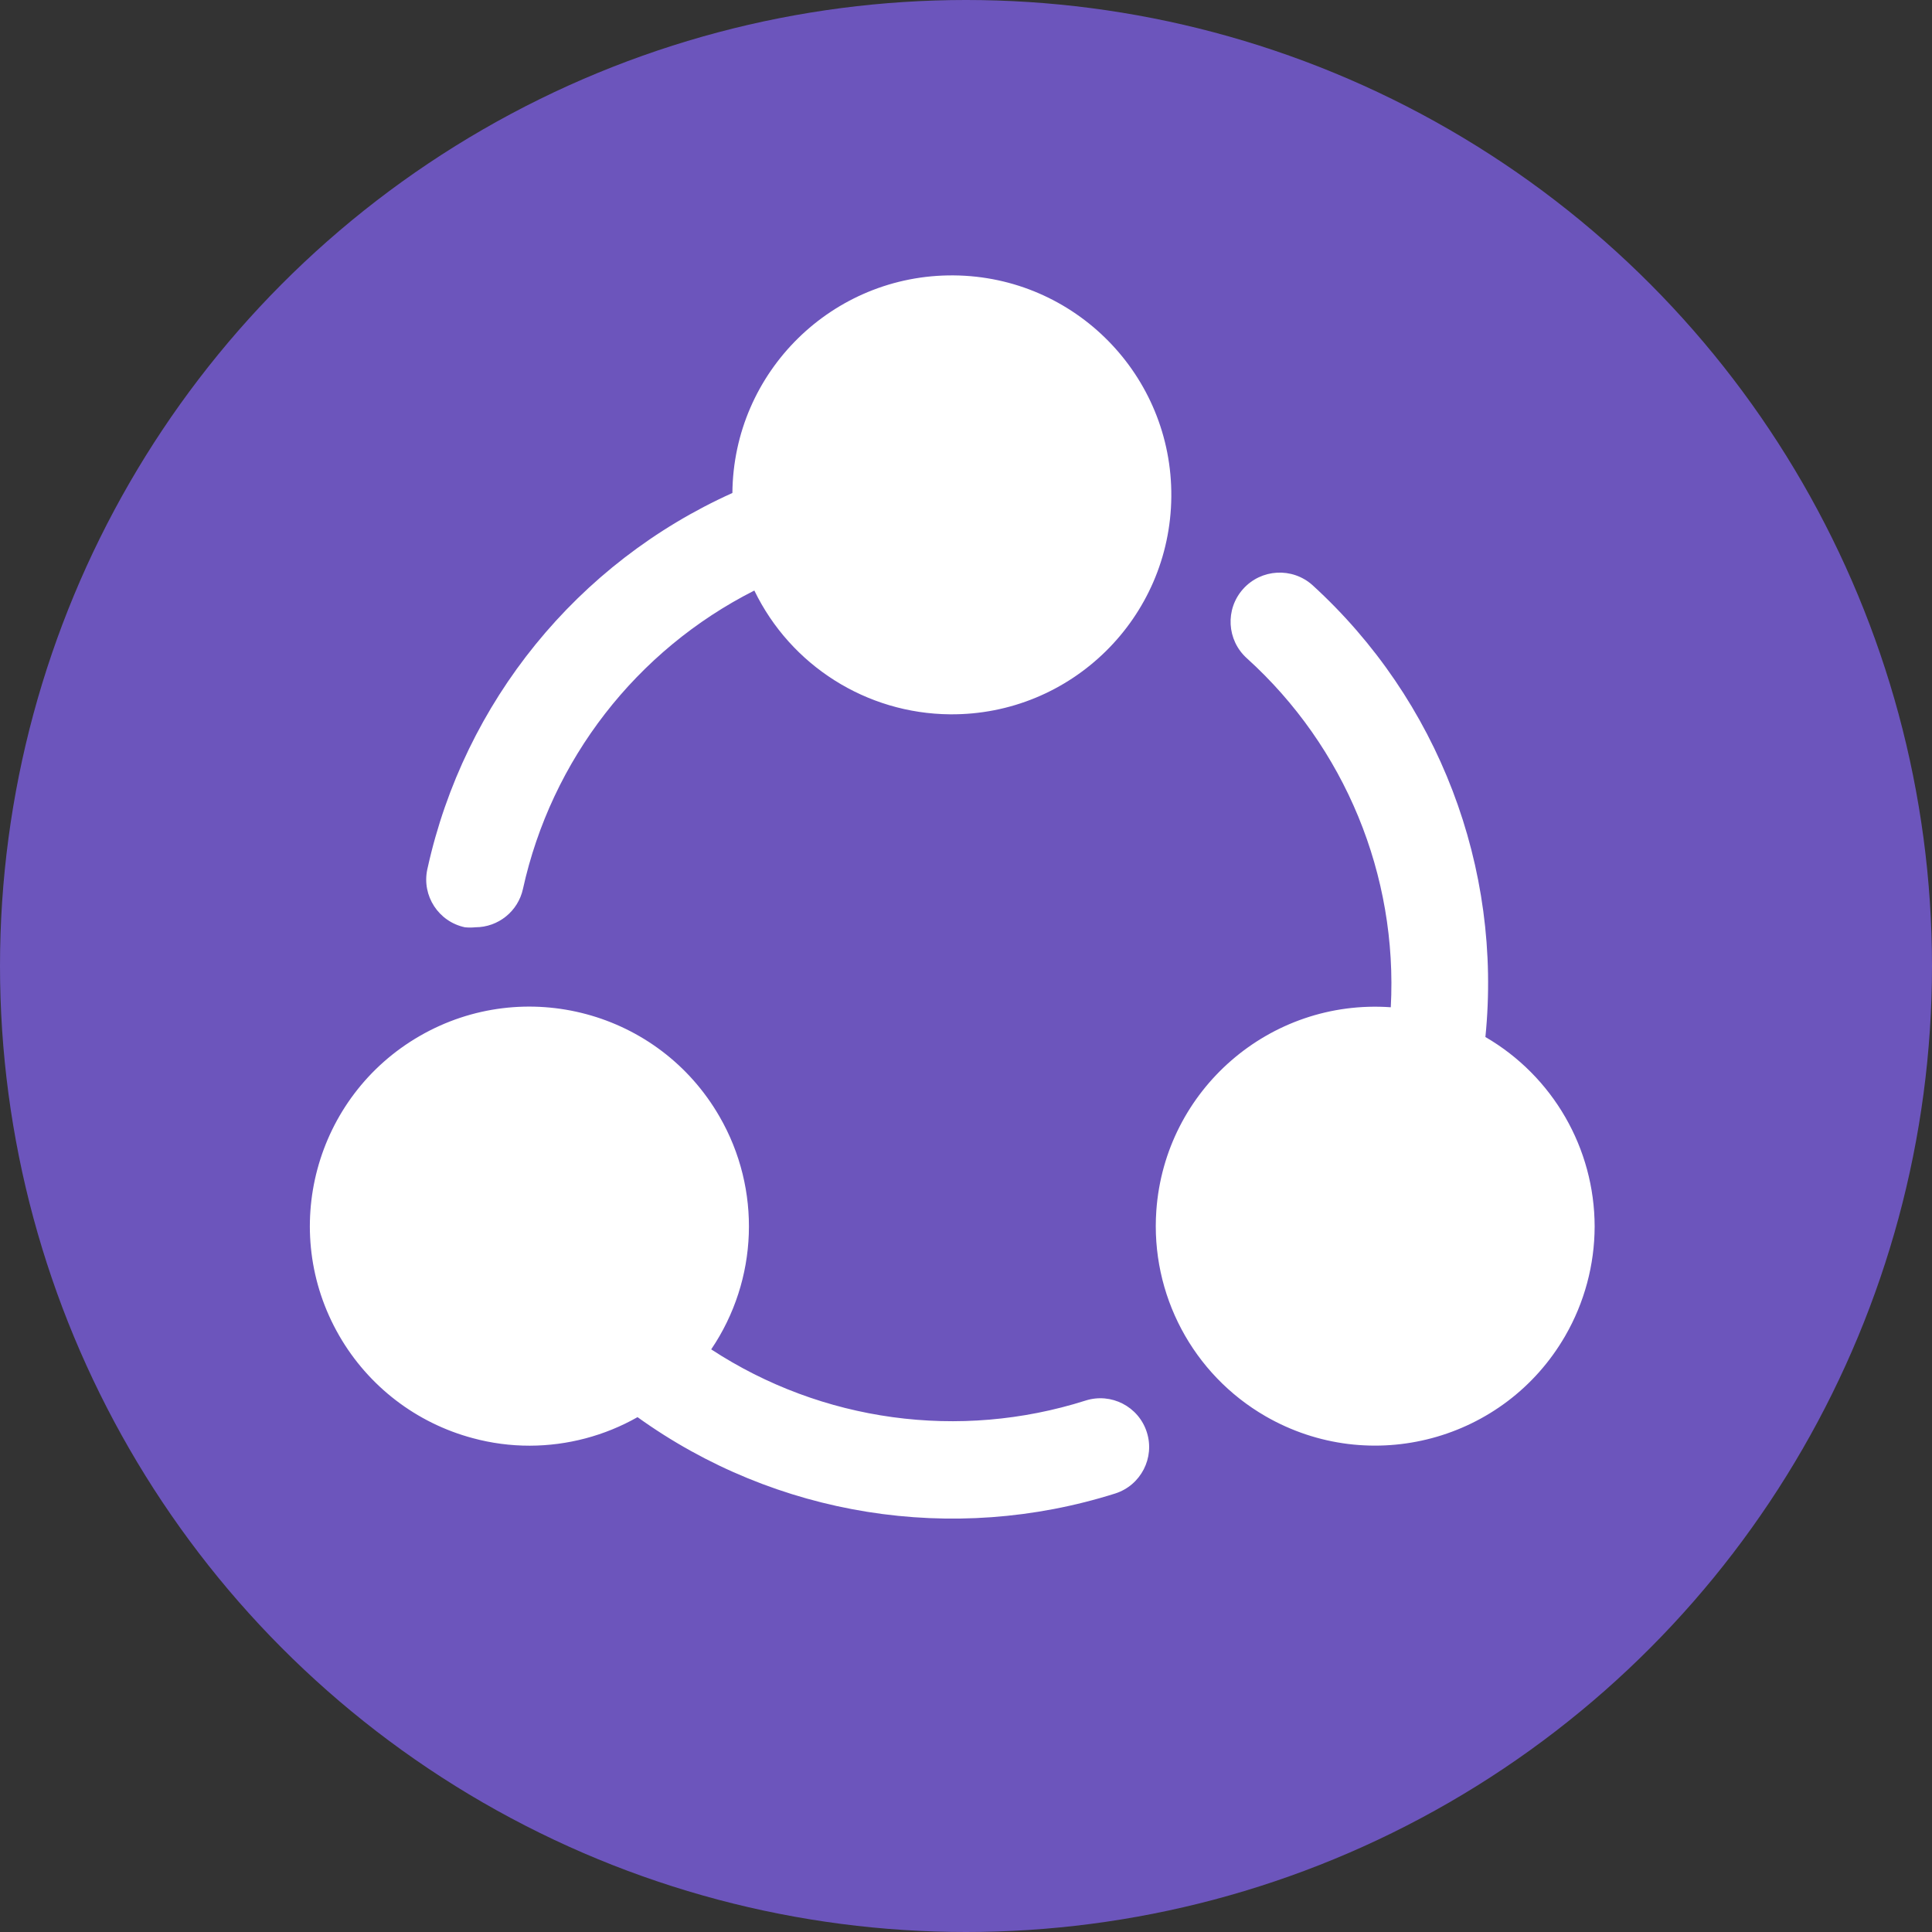
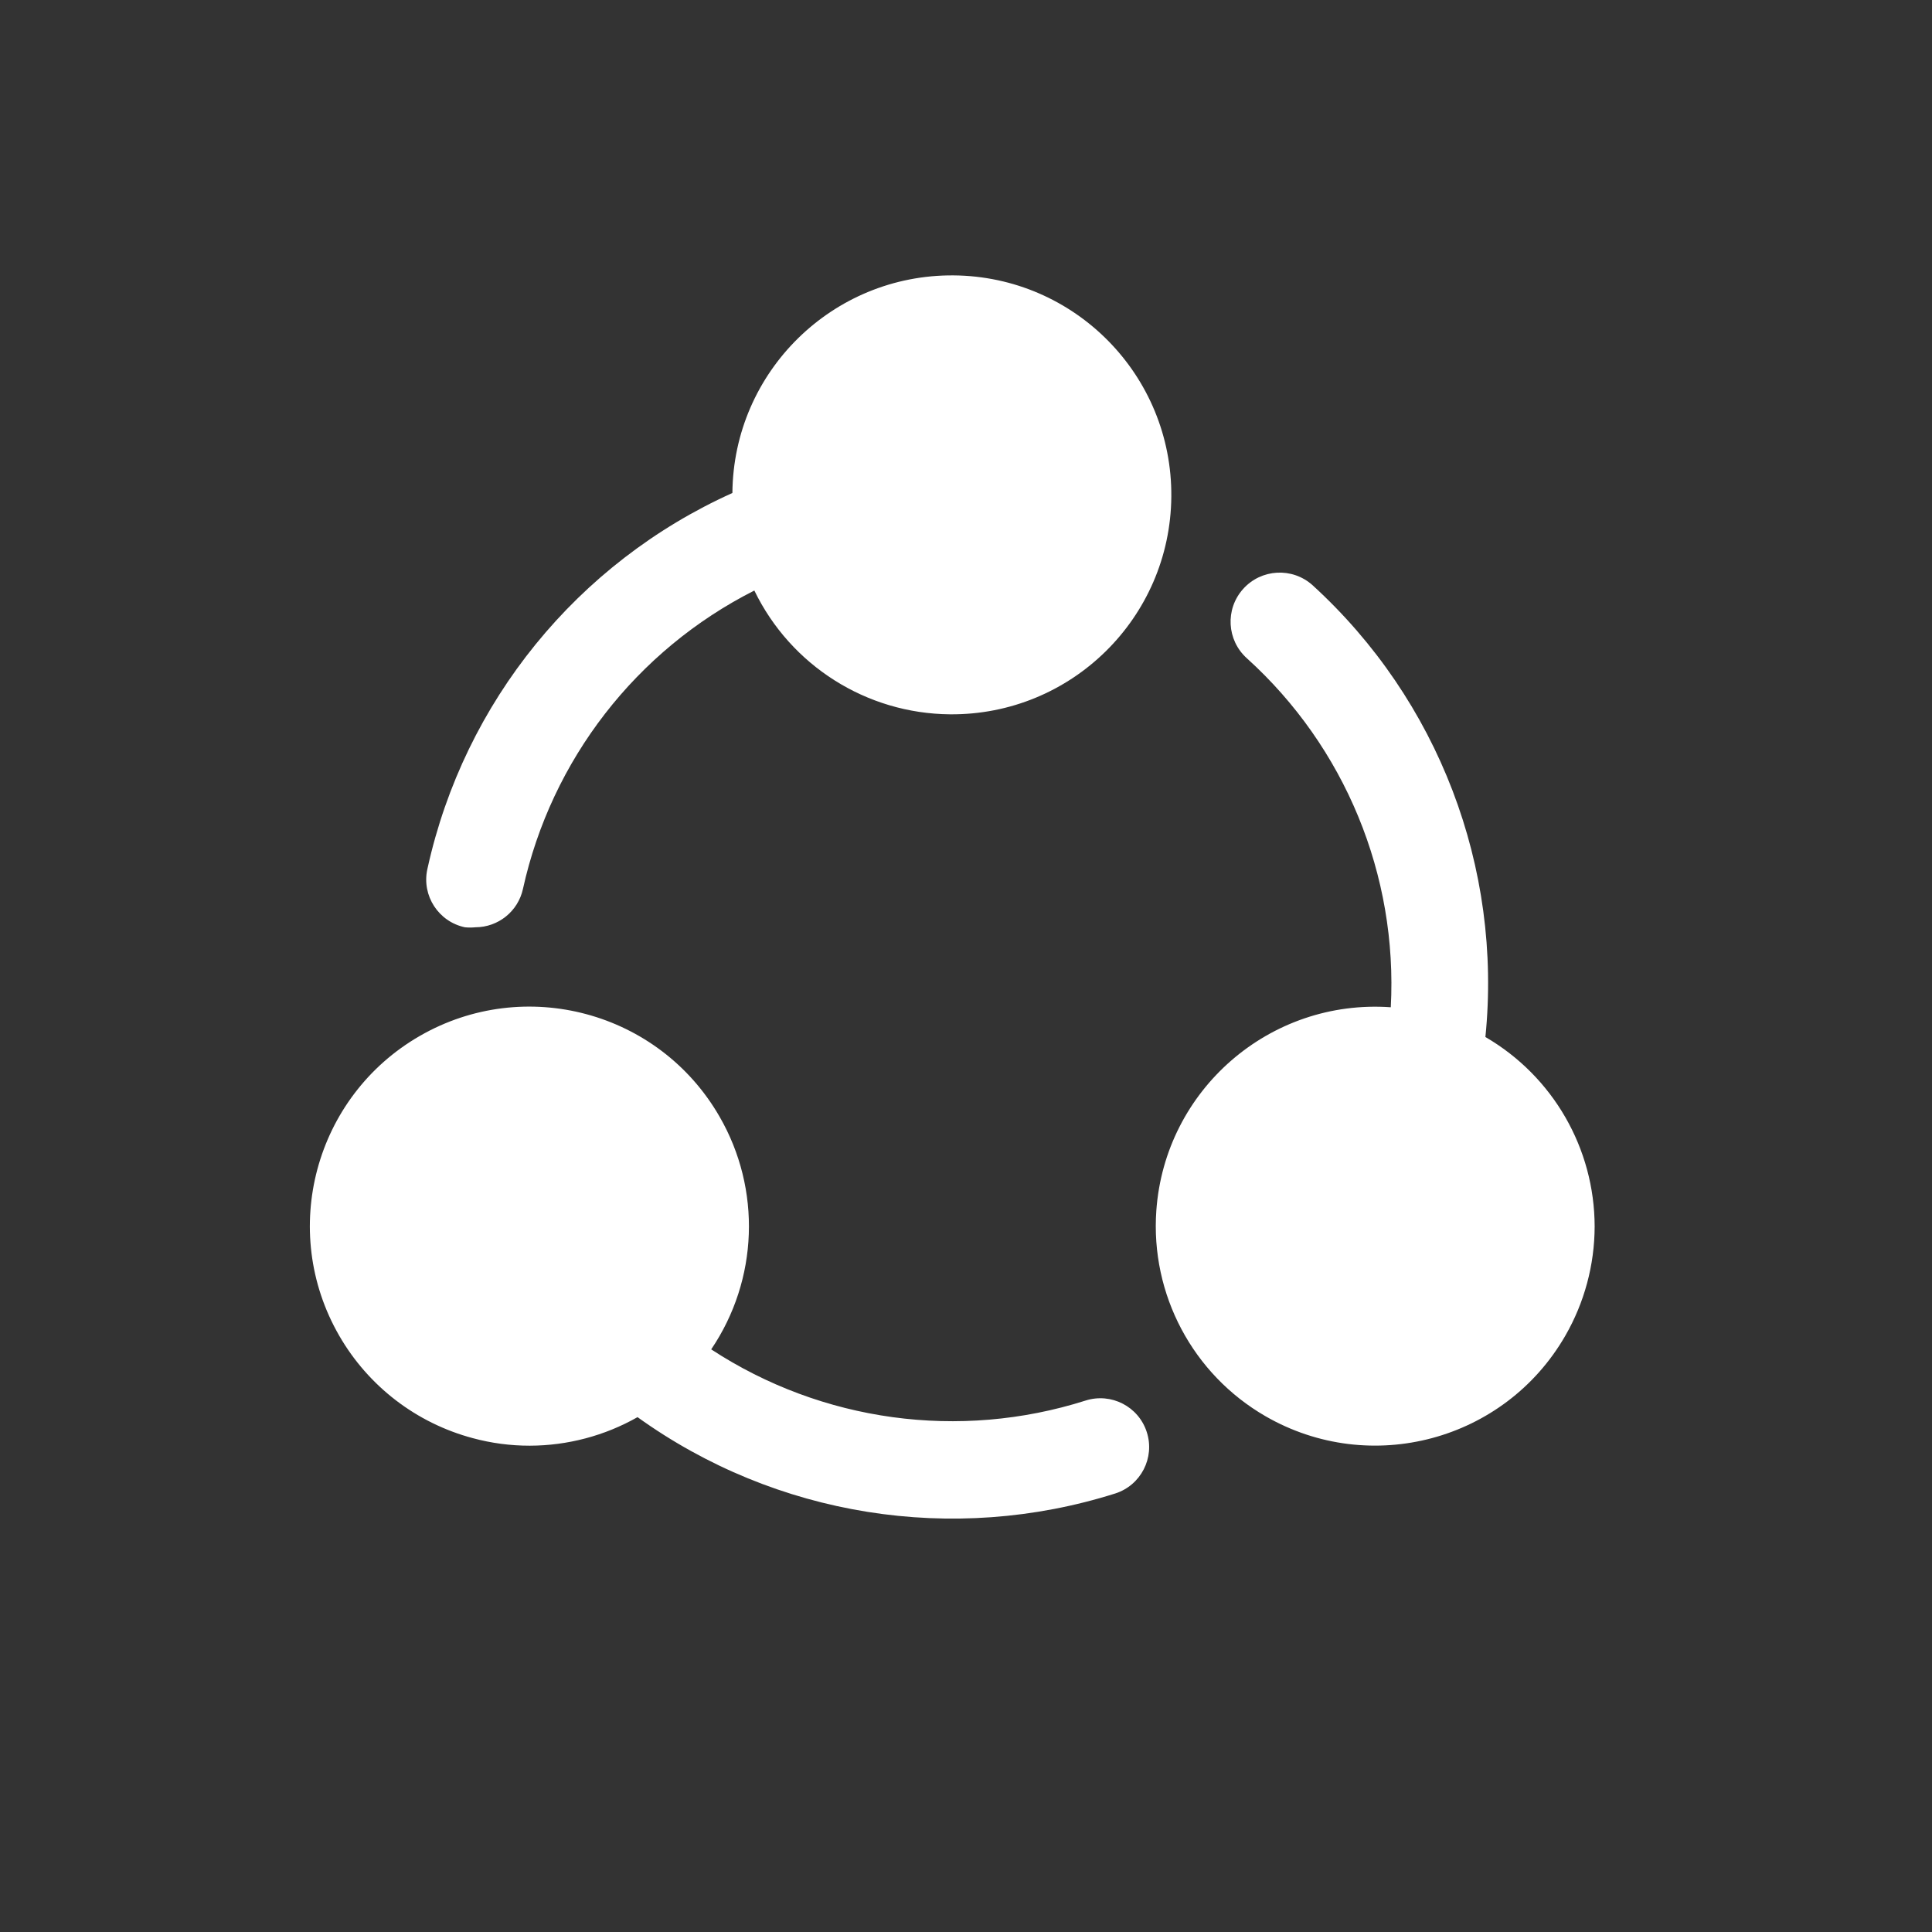
<svg xmlns="http://www.w3.org/2000/svg" width="70" height="70" viewBox="0 0 70 70" fill="none">
  <rect x="0" y="0" width="70" height="70" fill="#333333" stroke="none" />
-   <circle cx="35" cy="35" r="35" fill="#6C55BC" />
  <path d="M15.493 31.45C16.821 25.431 20.916 20.393 26.536 17.862C26.573 13.471 30.164 9.941 34.555 9.978C38.946 10.016 42.476 13.606 42.439 17.997C42.401 22.388 38.811 25.918 34.42 25.881C31.397 25.855 28.649 24.117 27.331 21.396C23.055 23.559 19.977 27.53 18.947 32.21C18.769 33.019 18.053 33.596 17.224 33.597C17.098 33.61 16.971 33.61 16.844 33.597C15.89 33.395 15.279 32.458 15.481 31.503C15.484 31.485 15.488 31.468 15.493 31.45ZM53.819 37.573C54.436 31.432 52.114 25.361 47.555 21.202C46.823 20.545 45.697 20.607 45.041 21.339C44.385 22.07 44.446 23.196 45.178 23.852C48.731 27.066 50.646 31.711 50.391 36.495C46.01 36.184 42.207 39.483 41.896 43.863C41.681 46.898 43.215 49.789 45.849 51.311C49.653 53.507 54.516 52.204 56.711 48.401C57.407 47.196 57.774 45.829 57.777 44.438C57.773 41.608 56.265 38.994 53.819 37.573ZM39.329 50.746C34.76 52.196 29.78 51.515 25.768 48.89C27.476 46.368 27.593 43.091 26.068 40.453C23.875 36.648 19.013 35.342 15.208 37.535C11.404 39.729 10.097 44.591 12.291 48.395C13.346 50.226 15.086 51.561 17.127 52.106C17.801 52.289 18.496 52.381 19.195 52.38C20.563 52.377 21.909 52.021 23.099 51.346C28.109 54.947 34.525 55.972 40.407 54.112C41.337 53.814 41.849 52.819 41.551 51.89C41.254 50.96 40.259 50.448 39.329 50.746Z" fill="white" />
</svg>